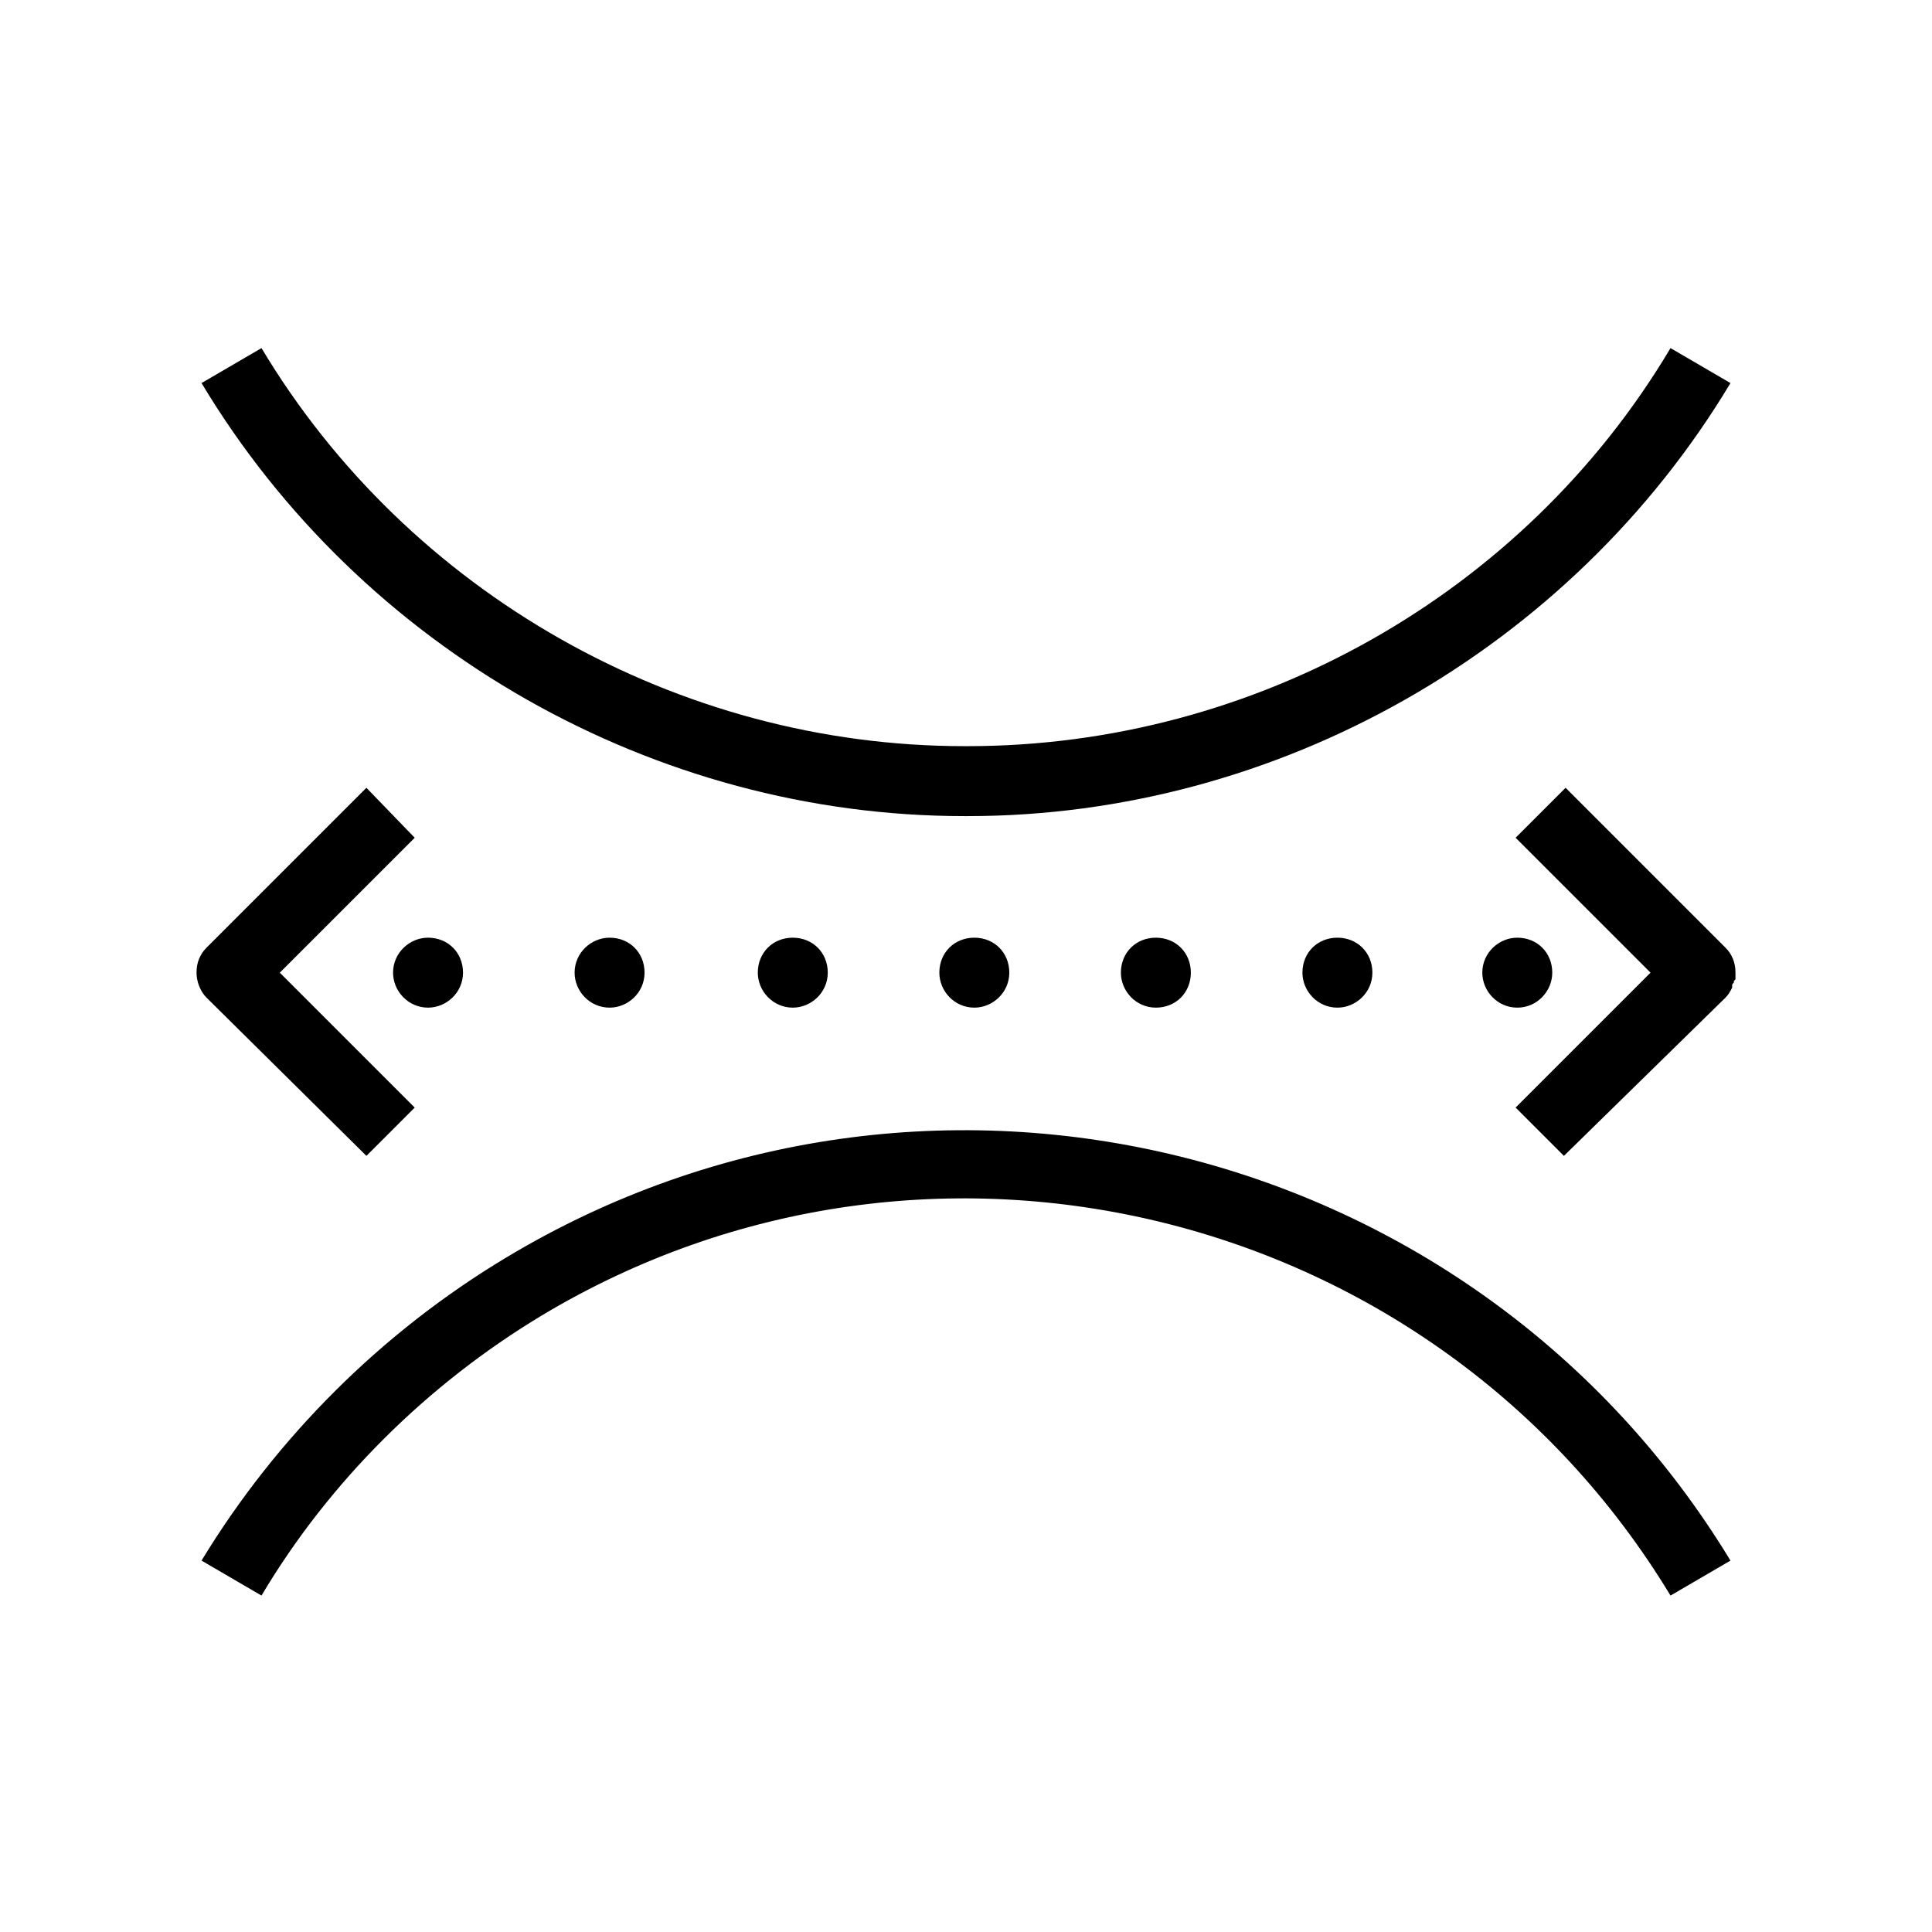
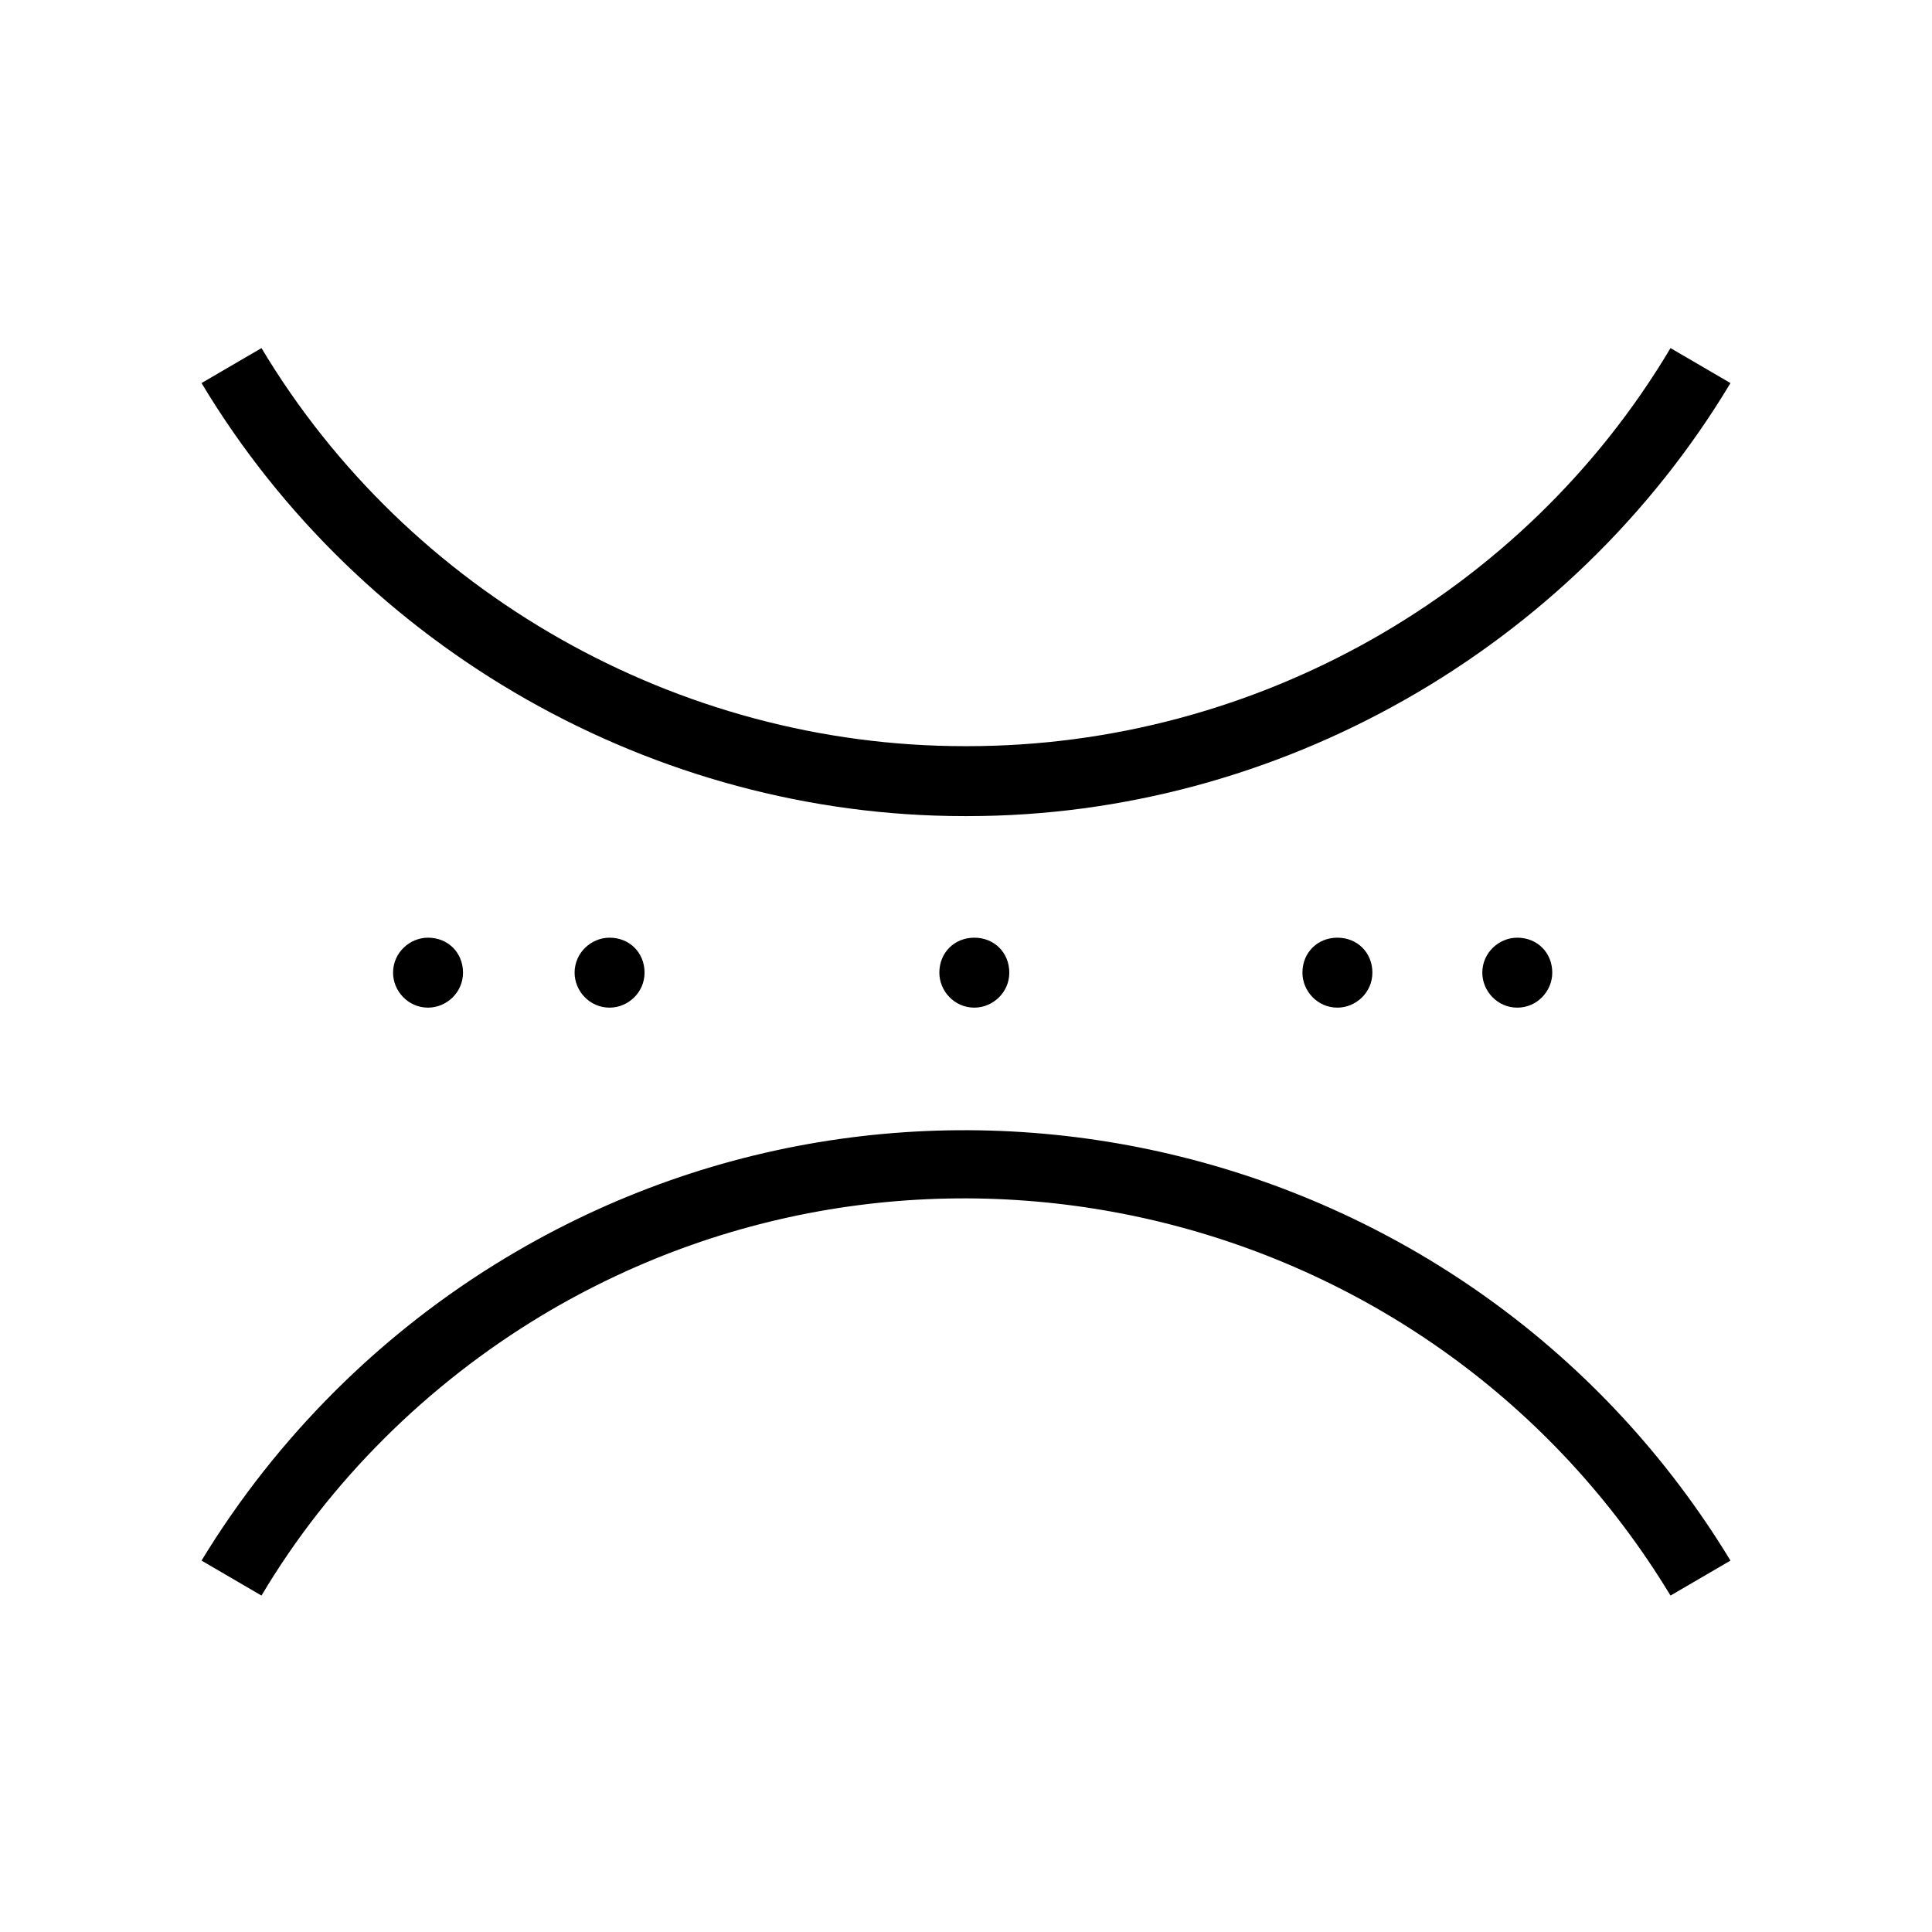
<svg xmlns="http://www.w3.org/2000/svg" version="1.1" id="Livello_1" x="0px" y="0px" viewBox="0 0 116 116" style="enable-background:new 0 0 116 116;" xml:space="preserve">
  <g>
    <path d="M30.4,75.5C22.9,80,16.6,86.3,12.1,93.7l3.6,2.1c4.1-6.9,10-12.7,16.8-16.8c23.3-14,53.7-6.5,67.8,16.8l3.6-2.1   C88.6,68.5,55.7,60.3,30.4,75.5z" />
    <path d="M57.9,49c0.1,0,0.1,0,0.2,0C76.7,49,94.3,39,103.9,23l-3.6-2.1c-8.8,14.8-25,23.9-42.2,23.9c-0.1,0-0.1,0-0.2,0   c-17.2,0-33.4-9.2-42.2-23.9L12.1,23C21.7,39,39.3,49,57.9,49z" />
-     <path d="M22,69.4l2.9-2.9l-8.1-8.1c0,0,0,0,0,0c0,0,0,0,0,0l8.1-8.1L22,47.3l-9.6,9.6c-0.4,0.4-0.6,0.9-0.6,1.5   c0,0.5,0.2,1.1,0.6,1.5L22,69.4z" />
    <path d="M23.6,58.4c0,1.1,0.9,2.1,2.1,2.1c1.1,0,2.1-0.9,2.1-2.1c0-1.2-0.9-2.1-2.1-2.1C24.6,56.3,23.6,57.2,23.6,58.4z" />
    <path d="M93.2,58.4c0-1.2-0.9-2.1-2.1-2.1c-1.1,0-2.1,0.9-2.1,2.1c0,1.1,0.9,2.1,2.1,2.1C92.3,60.5,93.2,59.5,93.2,58.4z" />
-     <path d="M67.3,58.4c0,1.1,0.9,2.1,2.1,2.1c1.2,0,2.1-0.9,2.1-2.1c0-1.2-0.9-2.1-2.1-2.1C68.2,56.3,67.3,57.2,67.3,58.4z" />
    <path d="M78.2,58.4c0,1.1,0.9,2.1,2.1,2.1c1.1,0,2.1-0.9,2.1-2.1c0-1.2-0.9-2.1-2.1-2.1C79.1,56.3,78.2,57.2,78.2,58.4z" />
    <path d="M34.5,58.4c0,1.1,0.9,2.1,2.1,2.1c1.1,0,2.1-0.9,2.1-2.1c0-1.2-0.9-2.1-2.1-2.1C35.5,56.3,34.5,57.2,34.5,58.4z" />
-     <path d="M45.5,58.4c0,1.1,0.9,2.1,2.1,2.1c1.1,0,2.1-0.9,2.1-2.1c0-1.2-0.9-2.1-2.1-2.1C46.4,56.3,45.5,57.2,45.5,58.4z" />
    <path d="M56.4,58.4c0,1.1,0.9,2.1,2.1,2.1c1.1,0,2.1-0.9,2.1-2.1c0-1.2-0.9-2.1-2.1-2.1C57.3,56.3,56.4,57.2,56.4,58.4z" />
-     <path d="M103.6,59.9c0.2-0.2,0.3-0.4,0.4-0.6c0,0,0,0,0-0.1c0-0.1,0-0.1,0.1-0.2c0-0.1,0-0.1,0.1-0.2c0,0,0,0,0-0.1   c0-0.1,0-0.2,0-0.3c0-0.6-0.2-1.1-0.6-1.5L94,47.3L91,50.3l8.1,8.1L91,66.5l2.9,2.9L103.6,59.9z" />
  </g>
</svg>